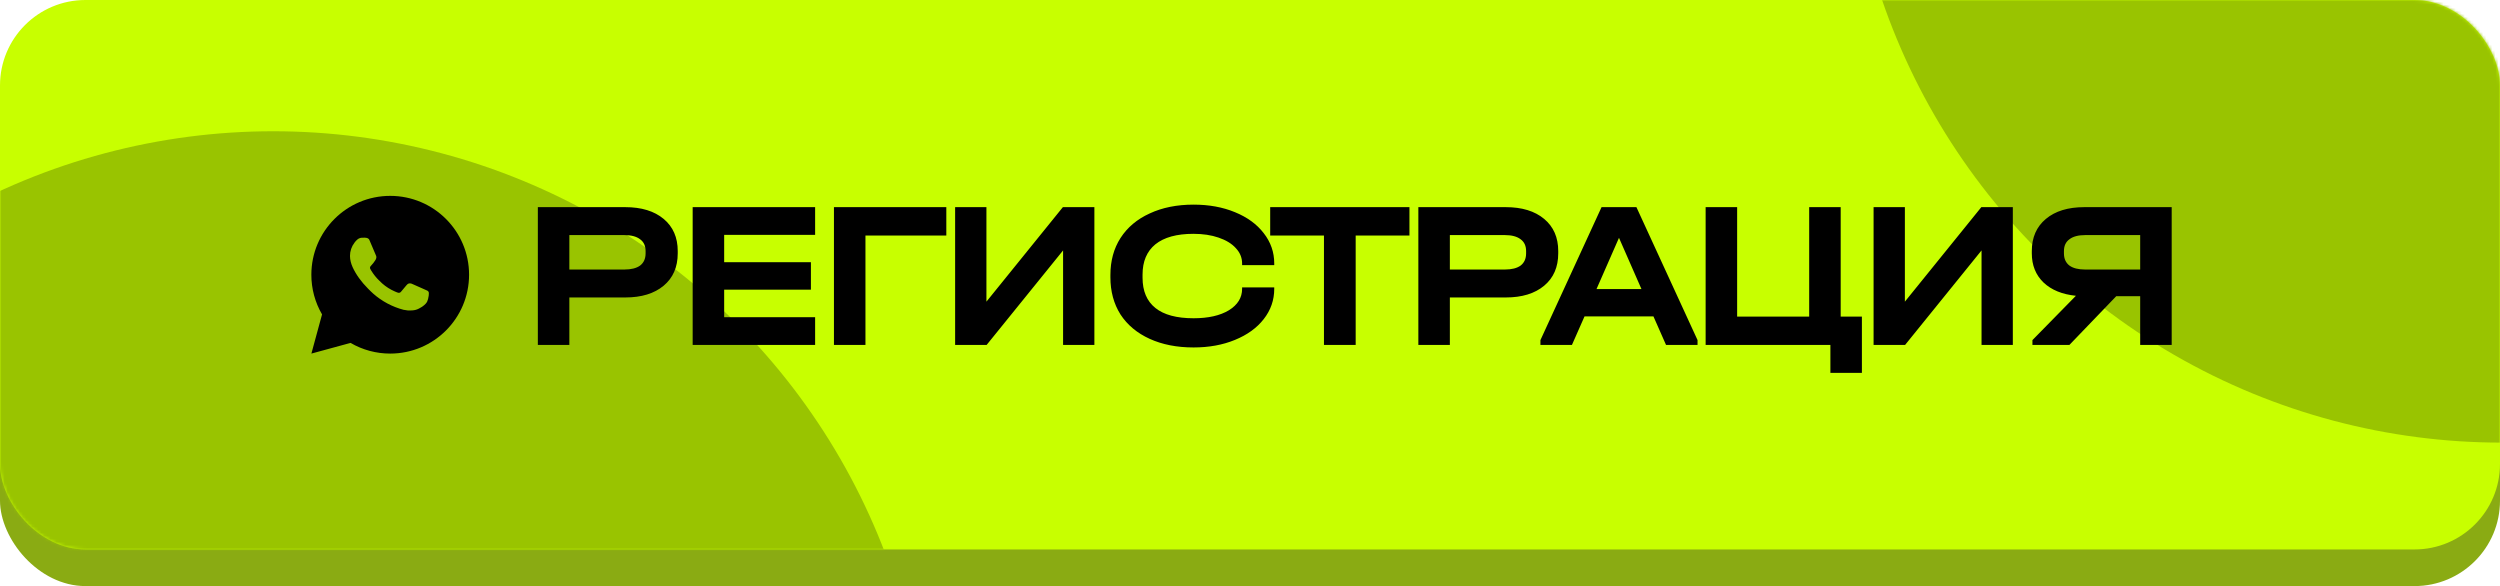
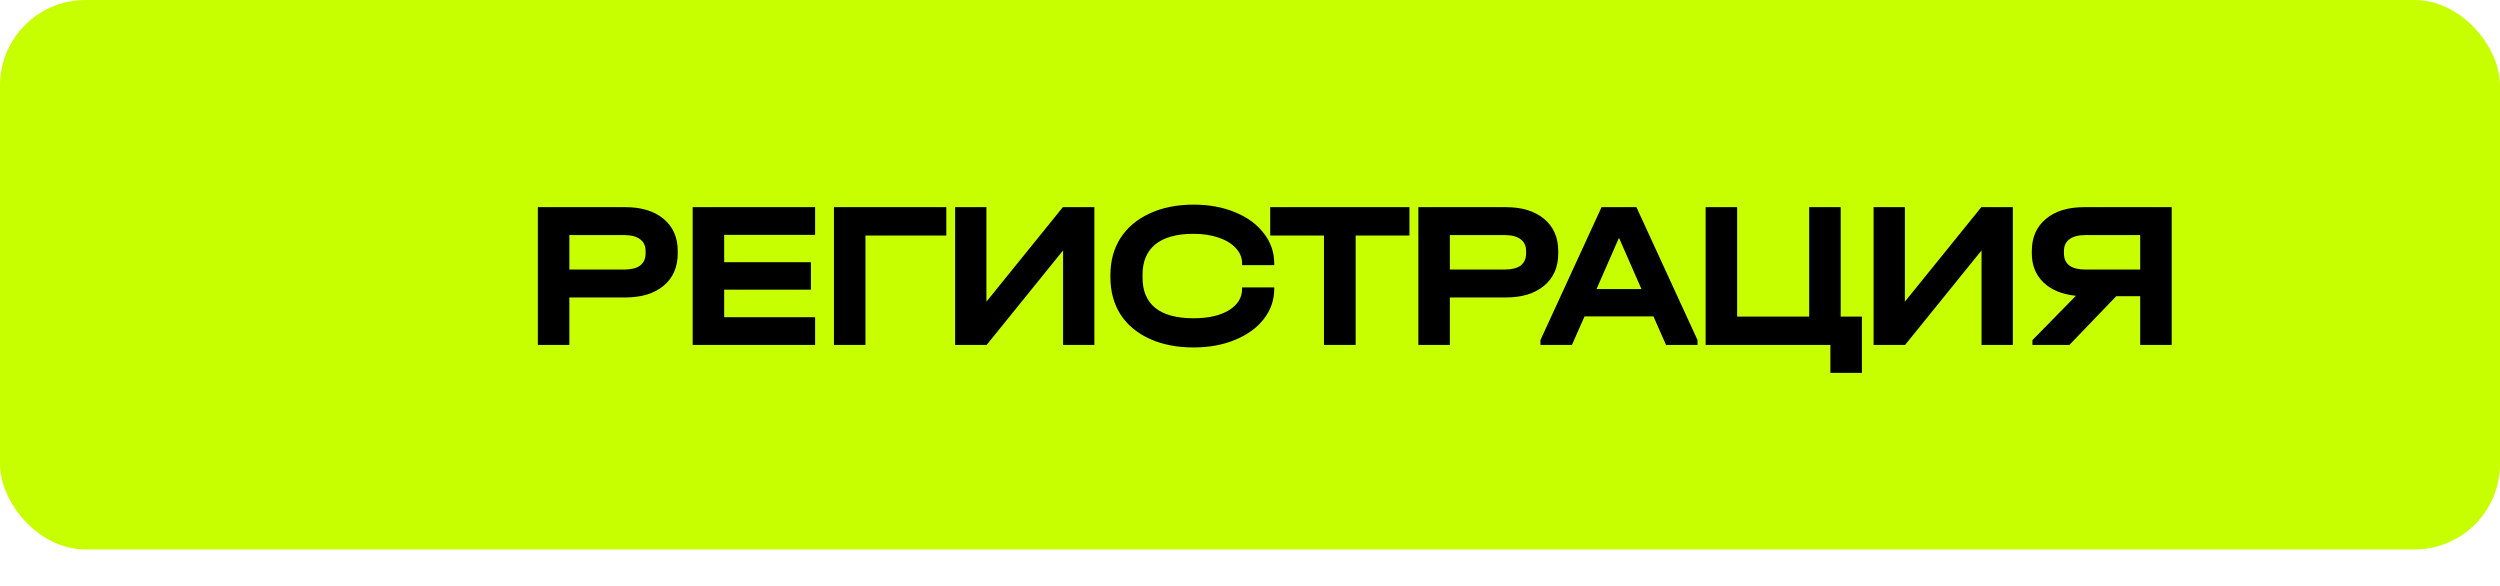
<svg xmlns="http://www.w3.org/2000/svg" width="819" height="192" viewBox="0 0 819 192" fill="none">
-   <rect y="12" width="819" height="180" rx="28" fill="#8AAB13" />
  <rect width="819" height="180" rx="28" fill="#C8FF00" />
  <mask id="mask0_340_37" style="mask-type:alpha" maskUnits="userSpaceOnUse" x="0" y="0" width="819" height="180">
-     <rect width="819" height="180" rx="28" fill="#FD3C1B" />
-   </mask>
+     </mask>
  <g mask="url(#mask0_340_37)">
    <g filter="url(#filter0_f_340_37)">
      <circle cx="819.5" cy="-69.5" r="214.5" fill="#99C400" />
    </g>
    <g filter="url(#filter1_f_340_37)">
      <circle cx="89.5" cy="257.5" r="214.5" fill="#99C400" />
    </g>
  </g>
  <path d="M204.822 67.862C210.143 67.862 214.34 69.147 217.414 71.716C220.487 74.284 222.024 77.793 222.024 82.243V83C222.024 87.495 220.487 91.027 217.414 93.596C214.34 96.165 210.143 97.45 204.822 97.45H186.519V113H176.198V67.862H204.822ZM204.547 88.298C206.794 88.298 208.515 87.862 209.707 86.991C210.9 86.073 211.496 84.743 211.496 83V82.243C211.496 80.546 210.9 79.261 209.707 78.39C208.515 77.472 206.794 77.014 204.547 77.014H186.519V88.298H204.547ZM267.032 67.862V76.945H237.238V85.89H265.655V94.904H237.238V103.917H267.032V113H226.917V67.862H267.032ZM310.013 67.862V77.151H283.522V113H273.201V67.862H310.013ZM323.152 67.862V98.826L348.198 67.862H358.519V113H348.266V82.037L323.22 113H312.899V67.862H323.152ZM391.019 113.826C385.56 113.826 380.767 112.885 376.638 111.005C372.51 109.124 369.322 106.463 367.074 103.023C364.872 99.537 363.771 95.477 363.771 90.844V90.087C363.771 85.454 364.872 81.417 367.074 77.977C369.322 74.491 372.51 71.807 376.638 69.927C380.767 68 385.56 67.037 391.019 67.037C396.065 67.037 400.583 67.862 404.574 69.514C408.611 71.165 411.753 73.459 414.001 76.394C416.294 79.33 417.441 82.633 417.441 86.303V86.853H406.914V86.303C406.914 84.422 406.226 82.748 404.849 81.28C403.519 79.812 401.638 78.665 399.207 77.839C396.822 77.014 394.07 76.601 390.95 76.601C385.492 76.601 381.34 77.748 378.496 80.041C375.698 82.335 374.299 85.638 374.299 89.95V90.982C374.299 95.339 375.698 98.642 378.496 100.89C381.294 103.138 385.469 104.261 391.019 104.261C395.836 104.261 399.689 103.39 402.579 101.647C405.469 99.858 406.914 97.518 406.914 94.628V94.147H417.441V94.628C417.441 98.298 416.294 101.601 414.001 104.537C411.753 107.427 408.611 109.697 404.574 111.349C400.583 113 396.065 113.826 391.019 113.826ZM416.115 77.151V67.862H461.734V77.151H444.12V113H433.73V77.151H416.115ZM493.276 67.862C498.597 67.862 502.795 69.147 505.868 71.716C508.941 74.284 510.478 77.793 510.478 82.243V83C510.478 87.495 508.941 91.027 505.868 93.596C502.795 96.165 498.597 97.45 493.276 97.45H474.973V113H464.652V67.862H493.276ZM493.001 88.298C495.249 88.298 496.969 87.862 498.162 86.991C499.354 86.073 499.951 84.743 499.951 83V82.243C499.951 80.546 499.354 79.261 498.162 78.39C496.969 77.472 495.249 77.014 493.001 77.014H474.973V88.298H493.001ZM556.114 111.417V113H545.793L541.665 103.642H519.096L514.967 113H504.646V111.417L524.669 67.862H536.091L556.114 111.417ZM537.743 94.697L530.38 77.908L523.018 94.697H537.743ZM609.958 103.711V122.151H599.637V113H558.765V67.862H569.087V103.711H592.688V67.862H603.009V103.711H609.958ZM624.037 67.862V98.826L649.083 67.862H659.404V113H649.152V82.037L624.106 113H613.785V67.862H624.037ZM711.446 67.862V113H701.125V97.037H693.281L677.936 113H665.826V111.417L680.069 96.899C675.574 96.44 672.042 94.995 669.473 92.564C666.904 90.087 665.62 86.899 665.62 83V82.243C665.62 77.793 667.157 74.284 670.23 71.716C673.303 69.147 677.501 67.862 682.822 67.862H711.446ZM701.125 77.014H683.097C680.849 77.014 679.129 77.472 677.936 78.39C676.744 79.261 676.147 80.546 676.147 82.243V83C676.147 84.743 676.744 86.073 677.936 86.991C679.129 87.862 680.849 88.298 683.097 88.298H701.125V77.014Z" fill="black" />
-   <path d="M127.833 64.167C142.101 64.167 153.667 75.733 153.667 90C153.667 104.268 142.101 115.834 127.833 115.834C123.268 115.841 118.783 114.633 114.839 112.333L102.01 115.834L105.503 103C103.202 99.055 101.992 94.568 102 90C102 75.733 113.566 64.167 127.833 64.167ZM119.029 77.859L118.513 77.879C118.178 77.9 117.851 77.988 117.552 78.138C117.271 78.296 117.016 78.495 116.792 78.727C116.482 79.019 116.307 79.272 116.118 79.517C115.162 80.76 114.648 82.285 114.656 83.852C114.661 85.118 114.992 86.35 115.508 87.502C116.565 89.832 118.303 92.299 120.597 94.586C121.15 95.136 121.693 95.689 122.277 96.203C125.127 98.713 128.524 100.522 132.197 101.488L133.664 101.713C134.142 101.739 134.62 101.703 135.1 101.68C135.853 101.641 136.587 101.437 137.252 101.083C137.591 100.909 137.921 100.719 138.242 100.514C138.242 100.514 138.353 100.442 138.565 100.282C138.913 100.024 139.128 99.84 139.417 99.538C139.631 99.316 139.817 99.055 139.96 98.758C140.161 98.337 140.363 97.533 140.445 96.864C140.507 96.353 140.489 96.074 140.481 95.901C140.471 95.624 140.241 95.338 139.991 95.216L138.487 94.542C138.487 94.542 136.24 93.563 134.865 92.938C134.721 92.875 134.567 92.839 134.411 92.832C134.234 92.814 134.055 92.833 133.887 92.89C133.718 92.947 133.564 93.038 133.434 93.16C133.421 93.155 133.248 93.302 131.38 95.565C131.273 95.709 131.125 95.818 130.956 95.878C130.787 95.937 130.604 95.945 130.43 95.901C130.261 95.856 130.096 95.799 129.936 95.73C129.616 95.596 129.505 95.544 129.285 95.451C127.803 94.804 126.43 93.93 125.216 92.86C124.891 92.576 124.589 92.266 124.279 91.966C123.262 90.993 122.377 89.892 121.644 88.691L121.491 88.445C121.382 88.28 121.293 88.102 121.228 87.916C121.13 87.536 121.385 87.231 121.385 87.231C121.385 87.231 122.013 86.544 122.305 86.172C122.589 85.81 122.829 85.459 122.984 85.208C123.289 84.717 123.385 84.214 123.225 83.824C122.501 82.057 121.752 80.297 120.982 78.551C120.83 78.205 120.378 77.957 119.967 77.908C119.828 77.892 119.688 77.877 119.549 77.866C119.202 77.849 118.854 77.853 118.508 77.877L119.027 77.856L119.029 77.859Z" fill="black" />
  <defs>
    <filter id="filter0_f_340_37" x="318" y="-571" width="1003" height="1003" filterUnits="userSpaceOnUse" color-interpolation-filters="sRGB">
      <feFlood flood-opacity="0" result="BackgroundImageFix" />
      <feBlend mode="normal" in="SourceGraphic" in2="BackgroundImageFix" result="shape" />
      <feGaussianBlur stdDeviation="143.5" result="effect1_foregroundBlur_340_37" />
    </filter>
    <filter id="filter1_f_340_37" x="-412" y="-244" width="1003" height="1003" filterUnits="userSpaceOnUse" color-interpolation-filters="sRGB">
      <feFlood flood-opacity="0" result="BackgroundImageFix" />
      <feBlend mode="normal" in="SourceGraphic" in2="BackgroundImageFix" result="shape" />
      <feGaussianBlur stdDeviation="143.5" result="effect1_foregroundBlur_340_37" />
    </filter>
  </defs>
</svg>